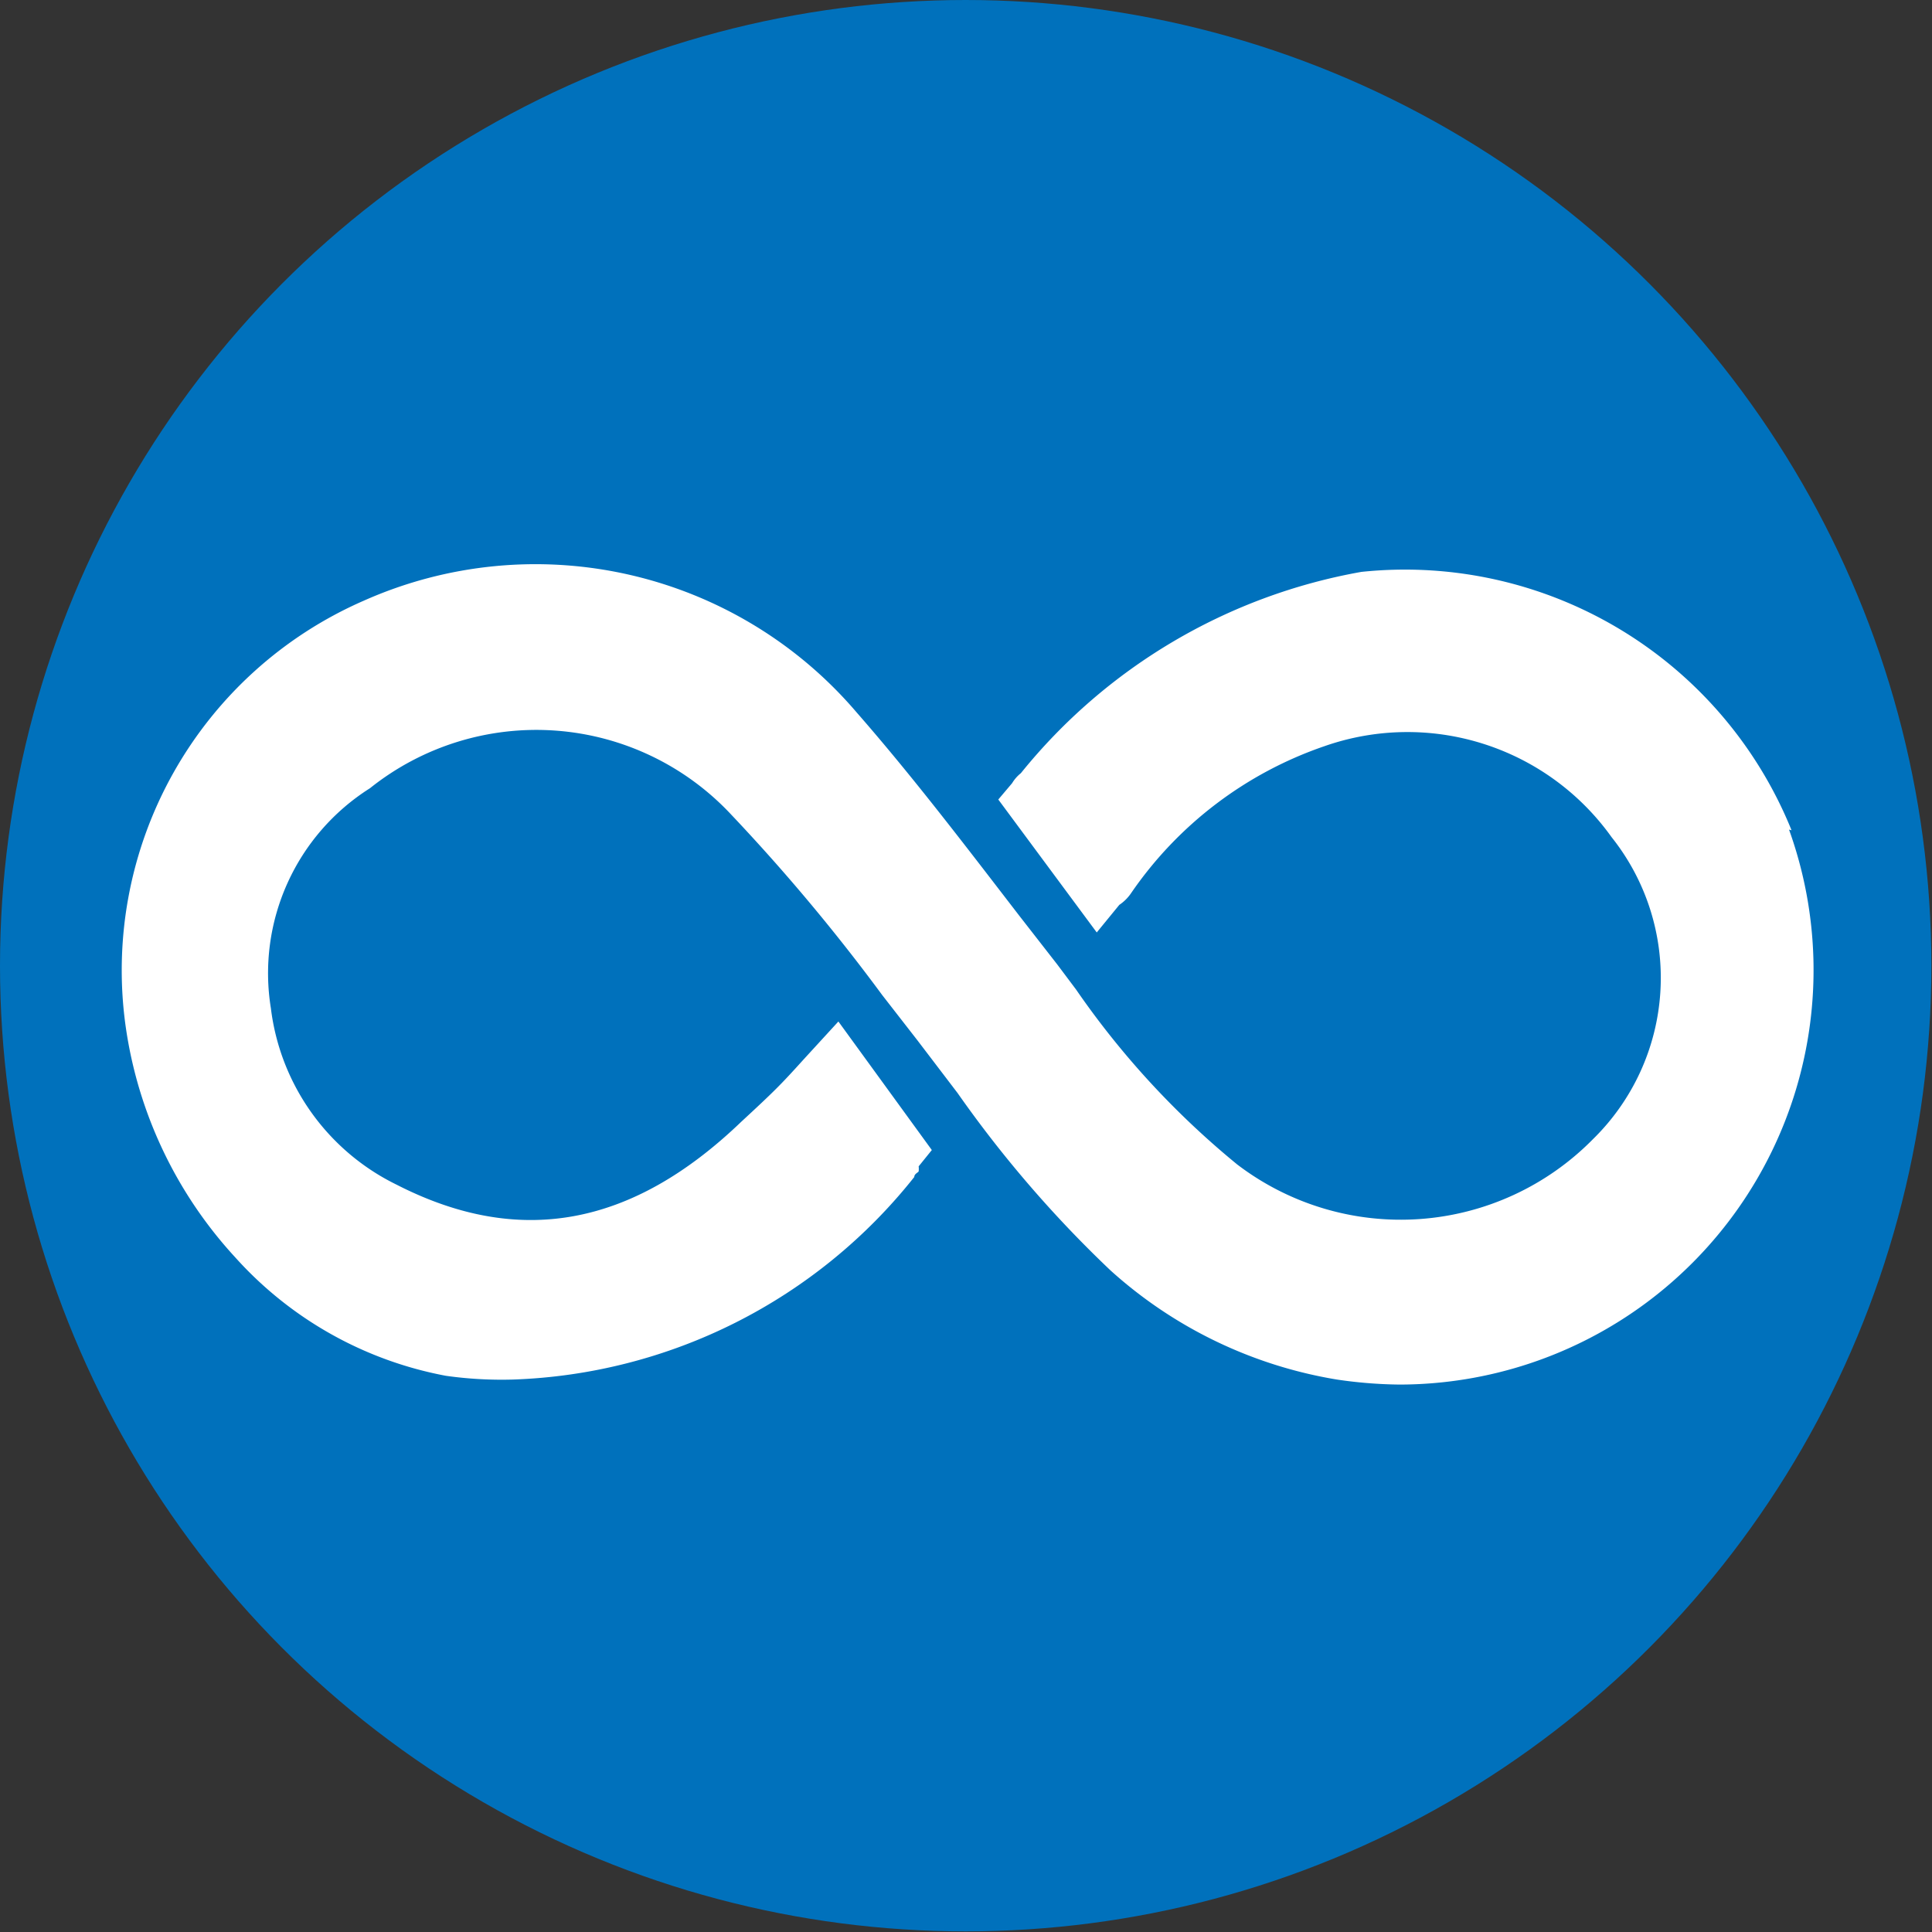
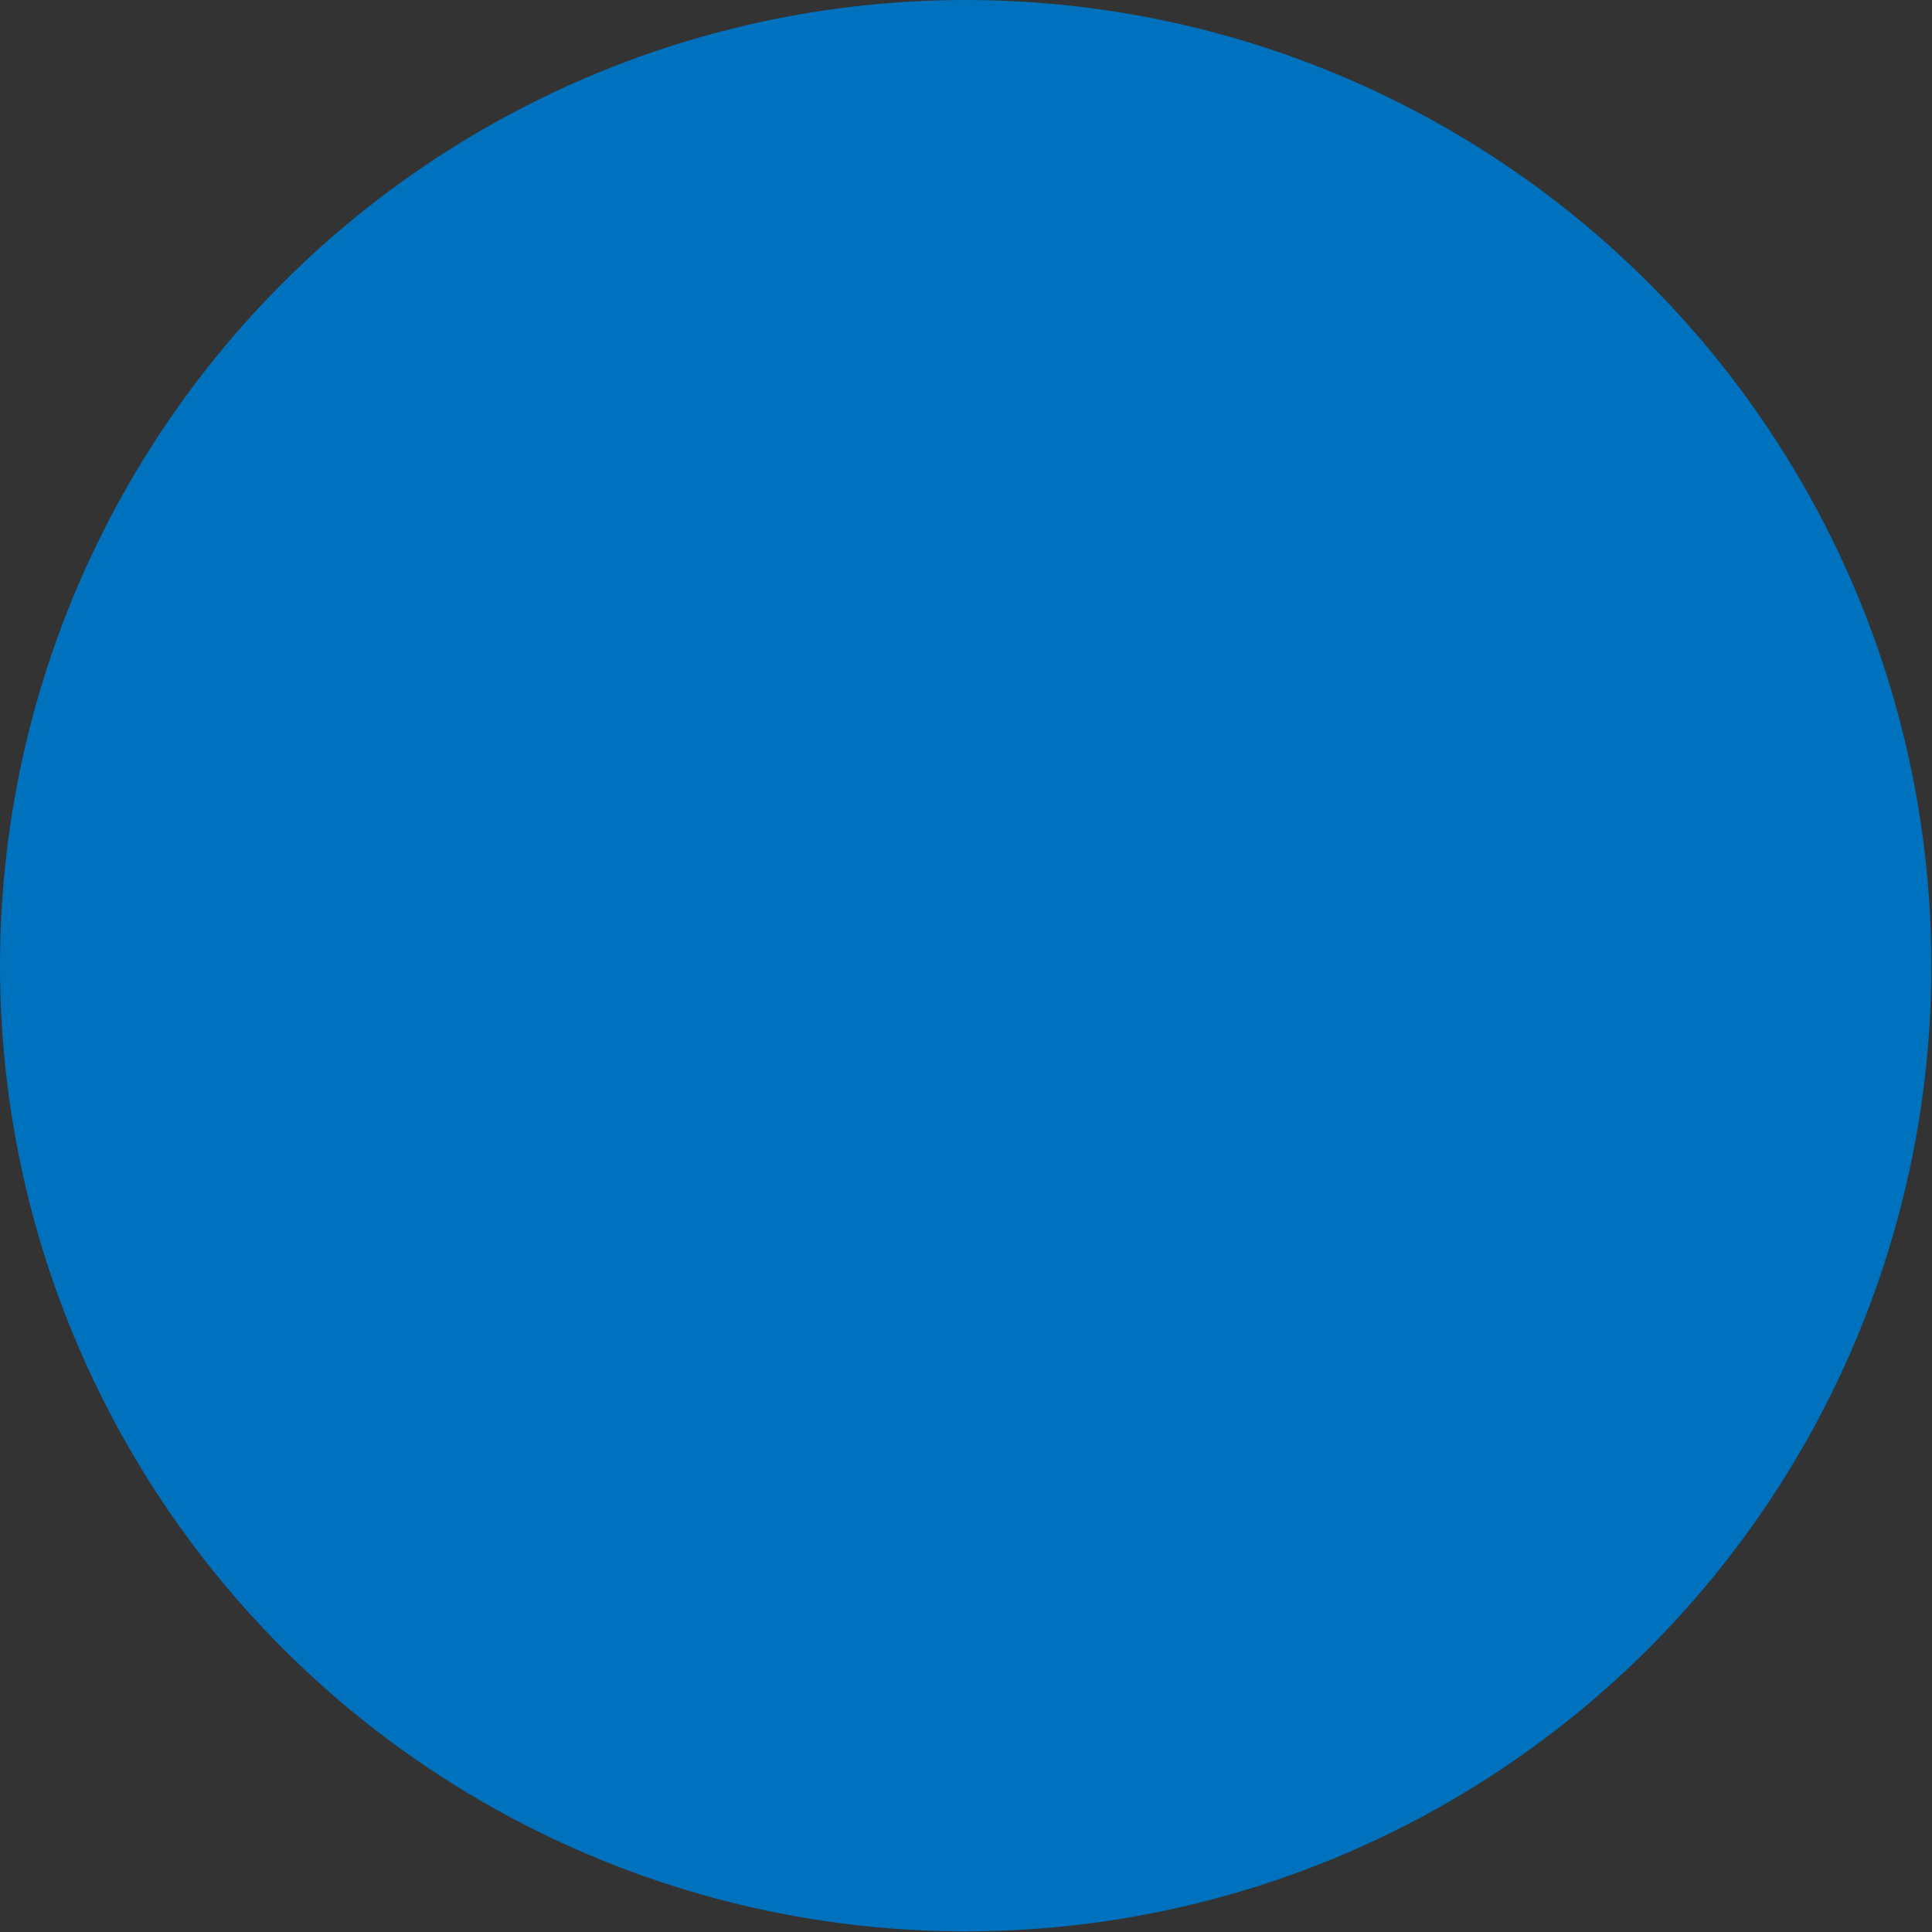
<svg xmlns="http://www.w3.org/2000/svg" id="ADA-icon_-_ASL" data-name="ADA-icon - ASL" width="30.81" height="30.81" viewBox="0 0 30.81 30.81">
  <rect x="0" y="0" width="30.81" height="30.81" fill="#333333" stroke="none" />
  <circle id="Ellipse_46" data-name="Ellipse 46" cx="15.4" cy="15.4" r="15.4" style="fill:#0071bc" />
-   <path d="M28.57,13.24a6.65,6.65,0,0,0-6.86-4.12h0a9,9,0,0,0-5.43,3.21h0a.6.6,0,0,0-.14.16l-.22.26,1.57,2.12.36-.44,0,0a.69.69,0,0,0,.19-.19,6.16,6.16,0,0,1,3.08-2.34,4,4,0,0,1,4.58,1.45,3.6,3.6,0,0,1-.3,4.82,4.3,4.3,0,0,1-5.67.4,13.51,13.51,0,0,1-2.57-2.79l-.3-.4-.6-.77c-.84-1.09-1.69-2.21-2.6-3.25A6.73,6.73,0,0,0,5.8,9.58,6.43,6.43,0,0,0,2,16.34a6.86,6.86,0,0,0,1.75,3.71,6,6,0,0,0,3.36,1.89A6.35,6.35,0,0,0,8.18,22a8.54,8.54,0,0,0,6.4-3.23c0-.05.06-.07.07-.09a.35.35,0,0,0,0-.08l0,0,.21-.26-1.49-2.05-.55.6c-.37.41-.47.51-1,1-1.75,1.68-3.55,2-5.5,1a3.62,3.62,0,0,1-2-2.81A3.49,3.49,0,0,1,5.9,12.57a4.25,4.25,0,0,1,5.76.42,30.61,30.61,0,0,1,2.41,2.88l.56.72.64.84a18.71,18.71,0,0,0,2.44,2.83A7.11,7.11,0,0,0,21.32,22a7.28,7.28,0,0,0,1,.08,6.61,6.61,0,0,0,6.21-8.85Z" style="fill:#fff" />
</svg>